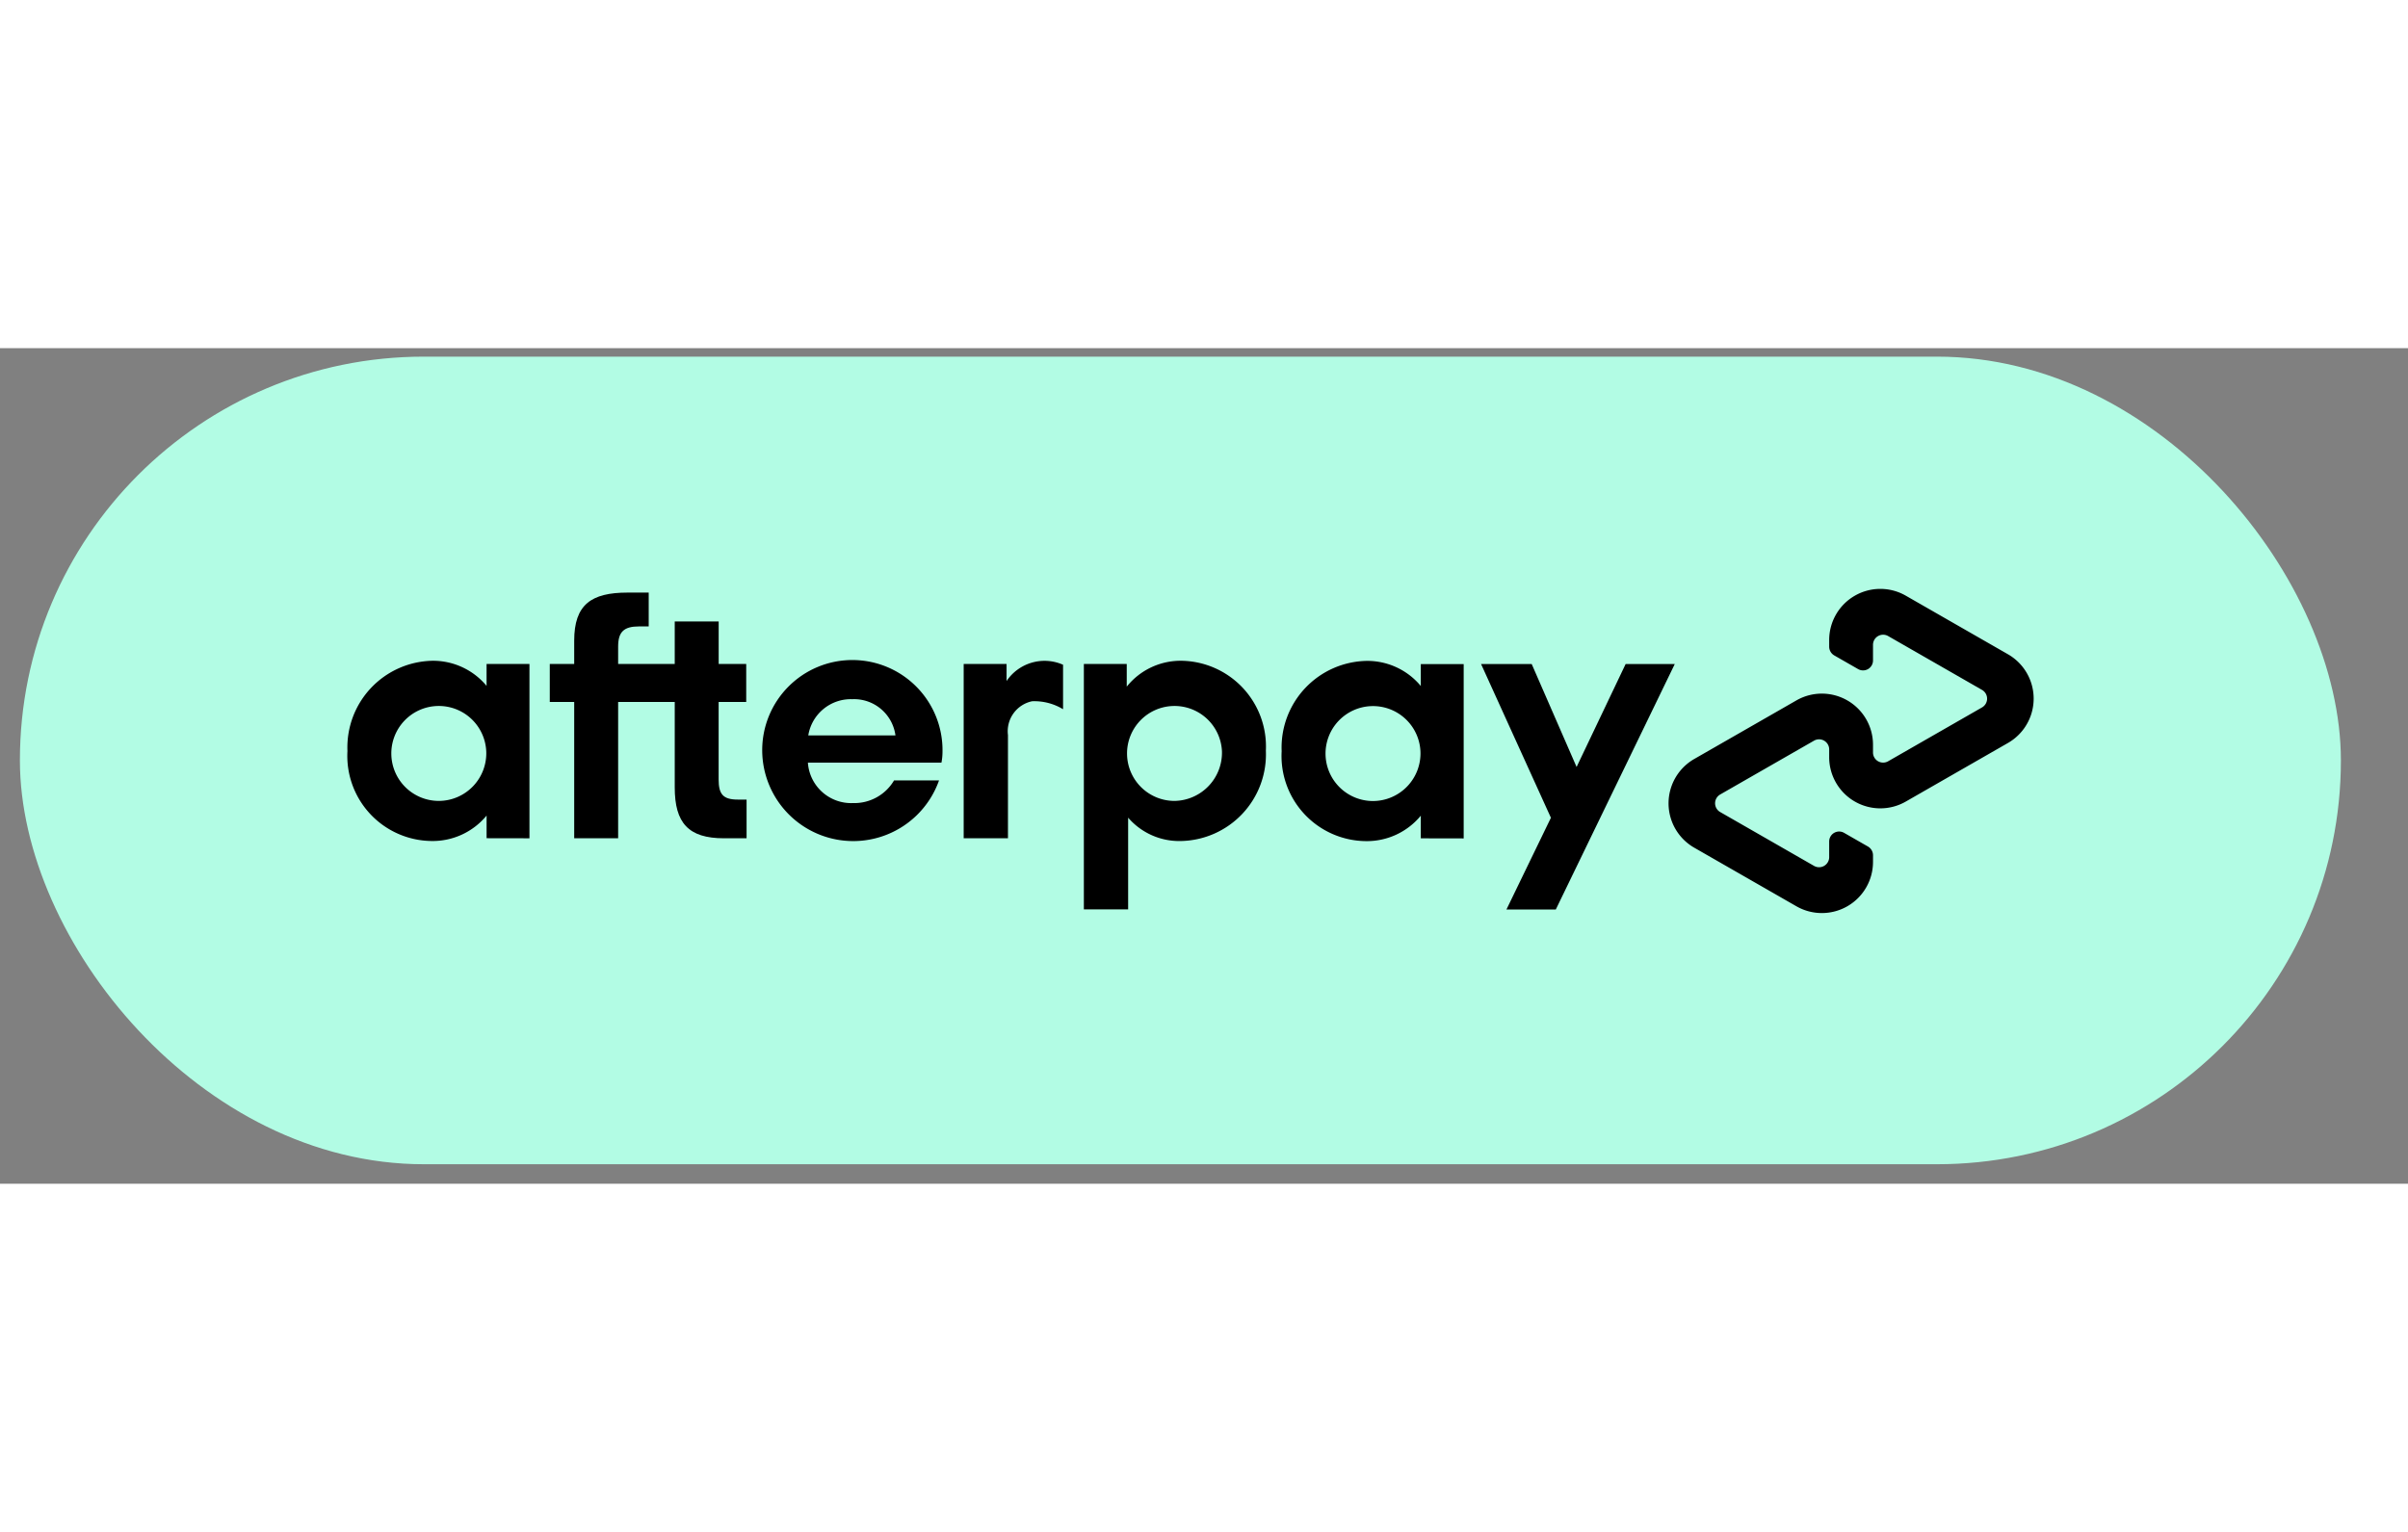
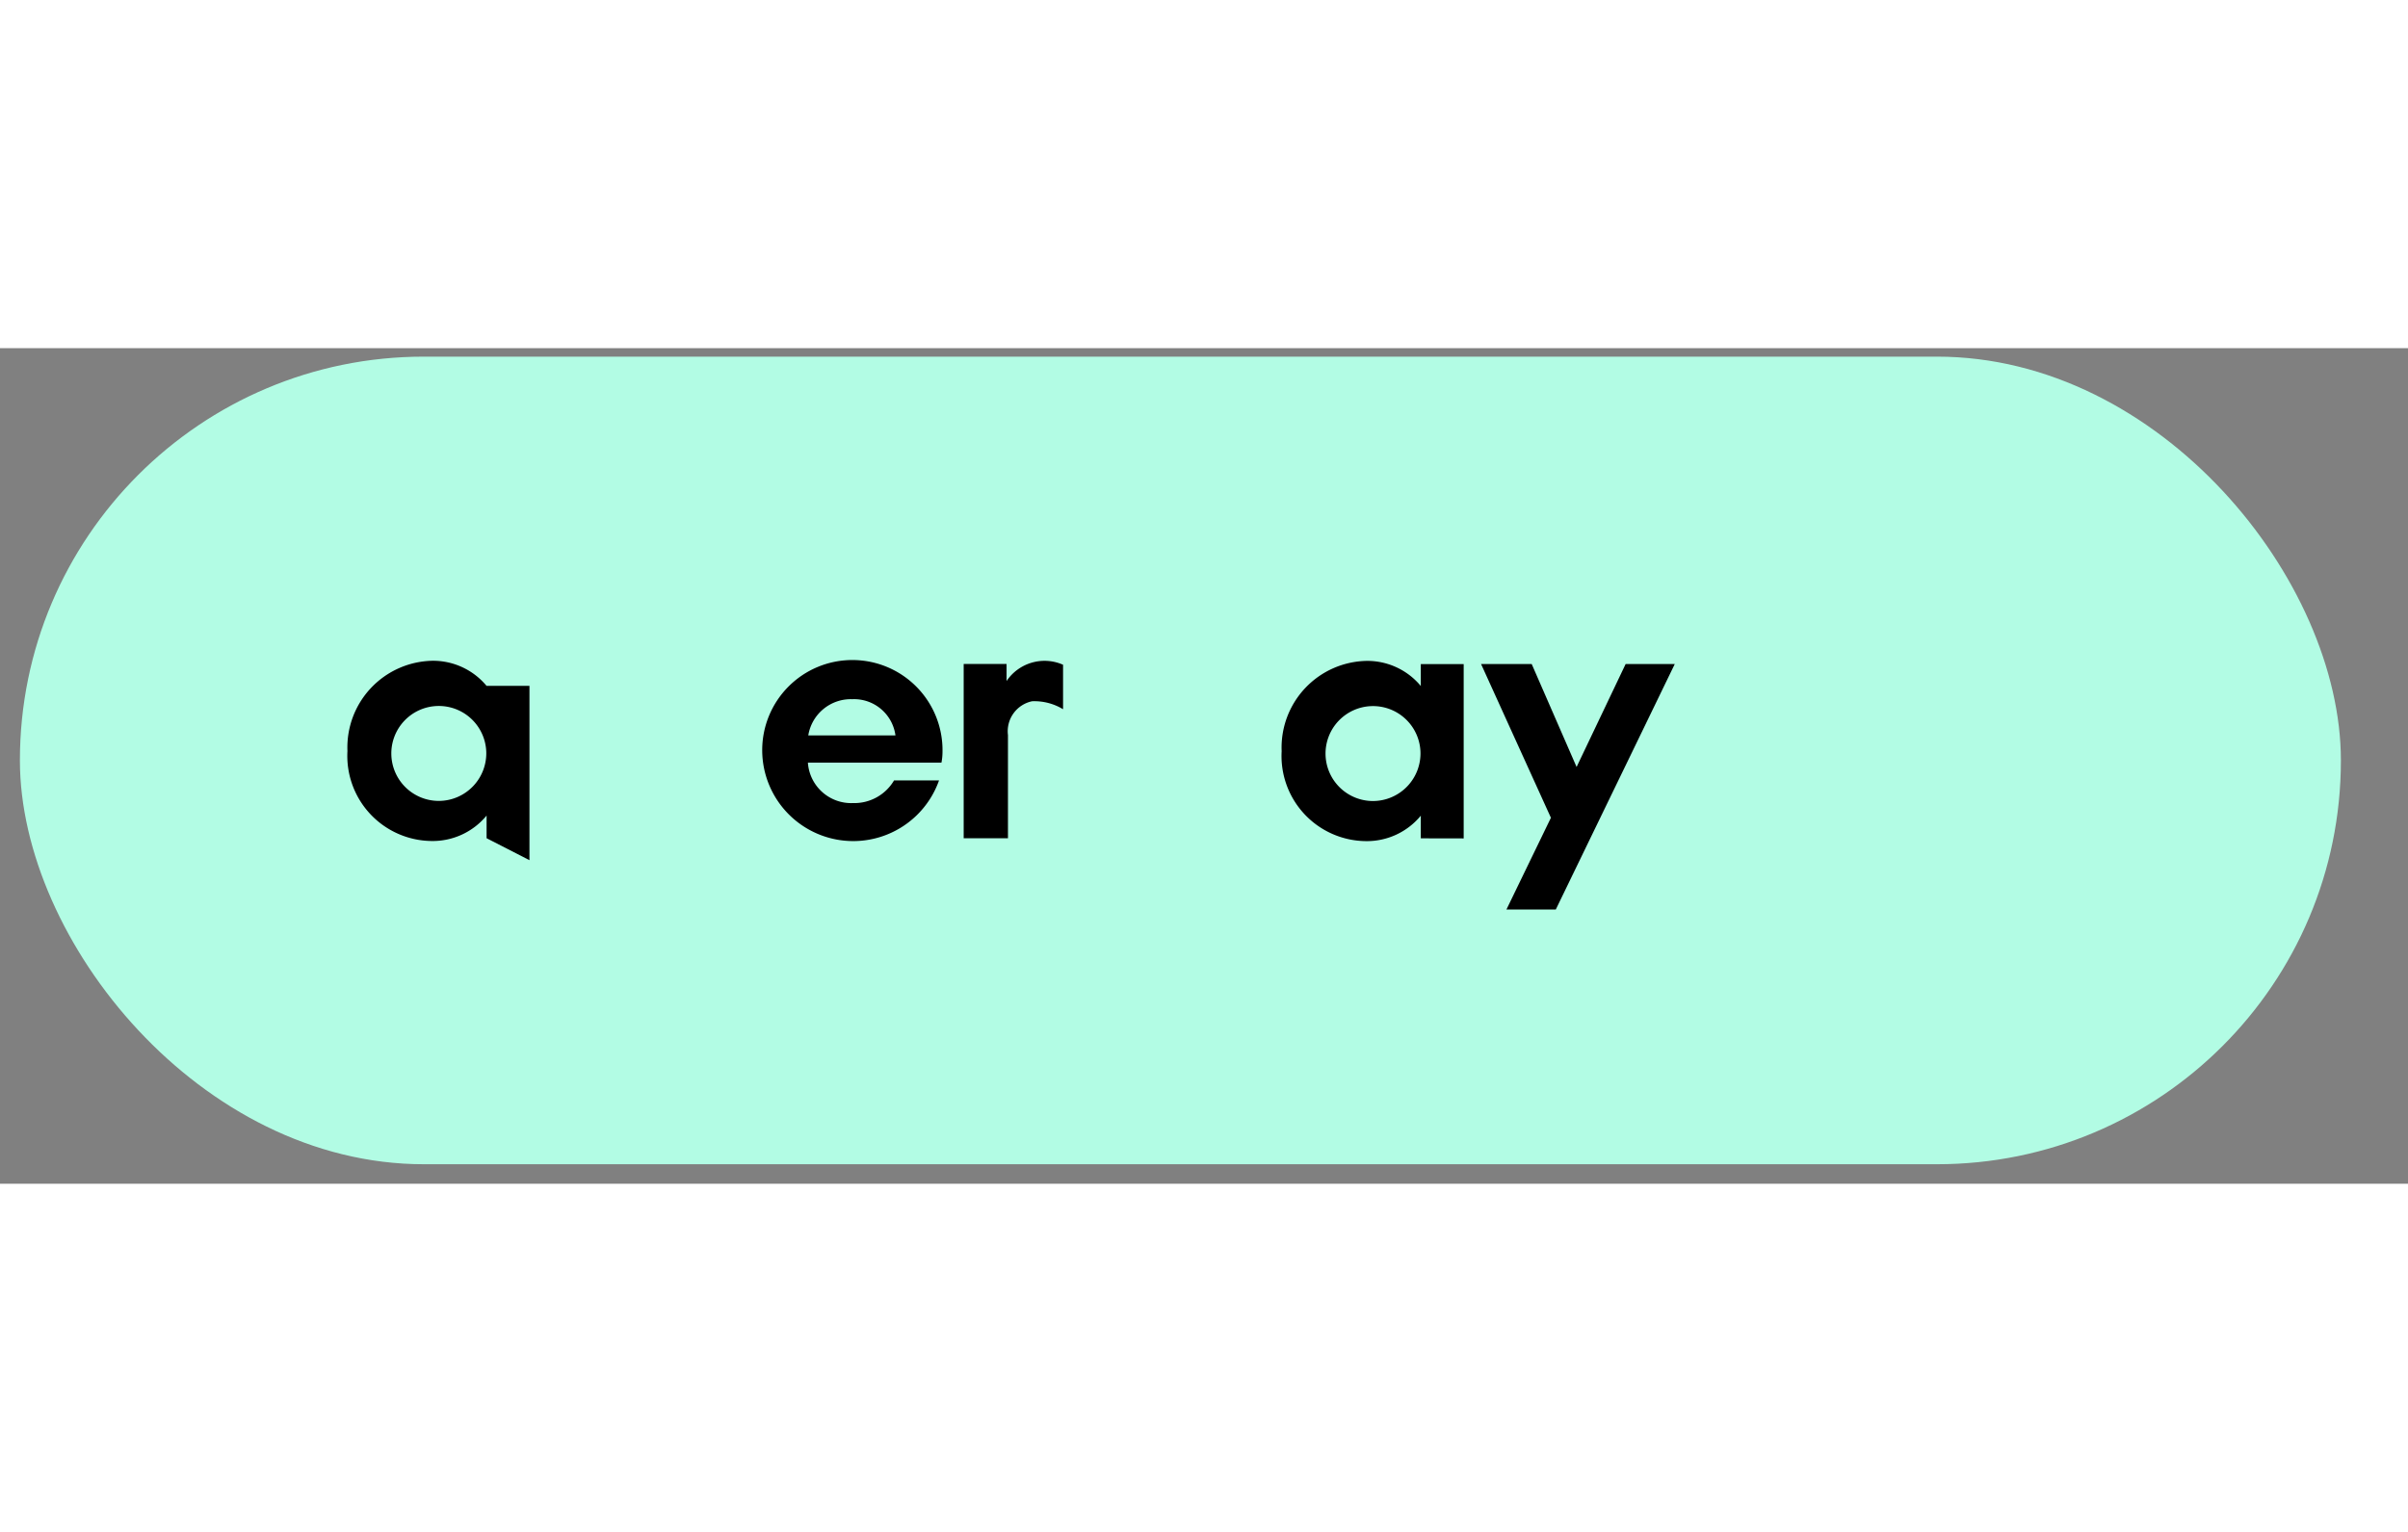
<svg xmlns="http://www.w3.org/2000/svg" width="66" height="42" viewBox="0 0 121 42">
  <rect x="0" y="0" width="121" height="42" fill="#808080" stroke="none" />
  <defs>
    <clipPath id="clip-afterpay_S">
      <rect width="121" height="42" />
    </clipPath>
  </defs>
  <g id="afterpay_S" data-name="afterpay S" clip-path="url(#clip-afterpay_S)">
    <g id="Group_1548" data-name="Group 1548" transform="translate(0.442 -42.158)">
      <g id="Afterpay_Badge_Bg" data-name="Afterpay Badge Bg" transform="translate(0.558 42.584)">
        <rect id="Rectangle_317" data-name="Rectangle 317" width="116.628" height="40.593" rx="20.296" transform="translate(0 0)" fill="#b2fce4" />
      </g>
      <g id="Afterpay_Logo_Black" data-name="Afterpay Logo Black" transform="translate(17.017 54.254)">
        <g id="Group_1543" data-name="Group 1543" transform="translate(0 0)">
-           <path id="Path_7074" data-name="Path 7074" d="M1277.8,312.152l-2.549-1.462-2.585-1.483a2.57,2.57,0,0,0-3.849,2.229v.333a.509.509,0,0,0,.255.441l1.2.688a.5.5,0,0,0,.747-.433v-.788a.508.508,0,0,1,.761-.44l2.362,1.355,2.355,1.351a.508.508,0,0,1,0,.881l-2.355,1.351-2.362,1.355a.508.508,0,0,1-.761-.441V316.7a2.57,2.57,0,0,0-3.849-2.229l-2.585,1.483-2.549,1.462a2.57,2.57,0,0,0,0,4.458l2.549,1.462,2.585,1.483a2.57,2.57,0,0,0,3.849-2.229v-.334a.508.508,0,0,0-.255-.441l-1.2-.688a.5.5,0,0,0-.747.433v.789a.508.508,0,0,1-.761.44l-2.362-1.356-2.355-1.351a.508.508,0,0,1,0-.881l2.355-1.351,2.362-1.355a.508.508,0,0,1,.761.44v.392a2.57,2.57,0,0,0,3.849,2.229l2.585-1.483,2.549-1.462A2.57,2.57,0,0,0,1277.8,312.152Z" transform="translate(-1194.361 -308.862)" />
          <g id="Group_1540" data-name="Group 1540" transform="translate(56.96 3.778)">
            <path id="Path_7075" data-name="Path 7075" d="M1142.734,360.1l-5.978,12.338h-2.48l2.234-4.61L1133,360.1h2.544l2.256,5.175,2.465-5.175Z" transform="translate(-1132.997 -360.098)" />
          </g>
          <g id="Group_1542" data-name="Group 1542" transform="translate(0 0.19)">
            <g id="Group_1541" data-name="Group 1541">
-               <path id="Path_7076" data-name="Path 7076" d="M367.55,362.5A2.386,2.386,0,1,0,365.167,365a2.394,2.394,0,0,0,2.383-2.506m.018,4.381v-1.139a3.509,3.509,0,0,1-2.769,1.279,4.278,4.278,0,0,1-4.223-4.521,4.356,4.356,0,0,1,4.275-4.538,3.494,3.494,0,0,1,2.716,1.262v-1.1h2.155v8.761Z" transform="translate(-360.576 -354.529)" />
-               <path id="Path_7077" data-name="Path 7077" d="M507.878,321.846c-.754,0-.964-.28-.964-1.016v-3.89H508.3v-1.91h-1.384v-2.138h-2.208v2.138h-2.844v-.872c0-.736.28-1.016,1.051-1.016h.485v-1.7h-1.063c-1.822,0-2.681.6-2.681,2.418v1.17h-1.227v1.91h1.227v6.851h2.208V316.94h2.844v4.293c0,1.787.683,2.558,2.471,2.558h1.139v-1.945Z" transform="translate(-488.262 -311.442)" />
+               <path id="Path_7076" data-name="Path 7076" d="M367.55,362.5A2.386,2.386,0,1,0,365.167,365a2.394,2.394,0,0,0,2.383-2.506m.018,4.381v-1.139a3.509,3.509,0,0,1-2.769,1.279,4.278,4.278,0,0,1-4.223-4.521,4.356,4.356,0,0,1,4.275-4.538,3.494,3.494,0,0,1,2.716,1.262h2.155v8.761Z" transform="translate(-360.576 -354.529)" />
              <path id="Path_7078" data-name="Path 7078" d="M649.909,361.709a2.1,2.1,0,0,0-2.173-1.822,2.168,2.168,0,0,0-2.208,1.822Zm-4.4,1.367a2.181,2.181,0,0,0,2.261,2.033,2.321,2.321,0,0,0,2.068-1.139h2.26a4.573,4.573,0,0,1-8.884-1.454,4.53,4.53,0,1,1,9.059,0,2.9,2.9,0,0,1-.053.561Z" transform="translate(-622.372 -354.529)" />
-               <path id="Path_7079" data-name="Path 7079" d="M869.32,362.5A2.386,2.386,0,1,0,866.937,365a2.426,2.426,0,0,0,2.383-2.506m-6.939,7.957V358.117h2.155v1.139a3.47,3.47,0,0,1,2.768-1.3,4.31,4.31,0,0,1,4.223,4.521,4.356,4.356,0,0,1-4.275,4.539,3.39,3.39,0,0,1-2.646-1.174v4.61Z" transform="translate(-825.377 -354.529)" />
              <path id="Path_7080" data-name="Path 7080" d="M1004.138,362.5a2.386,2.386,0,1,0-2.383,2.506,2.394,2.394,0,0,0,2.383-2.506m.018,4.381v-1.139a3.508,3.508,0,0,1-2.769,1.279,4.278,4.278,0,0,1-4.223-4.521,4.356,4.356,0,0,1,4.276-4.538,3.494,3.494,0,0,1,2.716,1.262v-1.1h2.155v8.761Z" transform="translate(-950.221 -354.529)" />
              <path id="Path_7081" data-name="Path 7081" d="M782.639,358.976a2.3,2.3,0,0,1,2.839-.819v2.235a2.781,2.781,0,0,0-1.556-.4,1.541,1.541,0,0,0-1.213,1.7v5.187h-2.225v-8.761h2.155Z" transform="translate(-749.519 -354.53)" />
            </g>
          </g>
        </g>
      </g>
    </g>
  </g>
</svg>